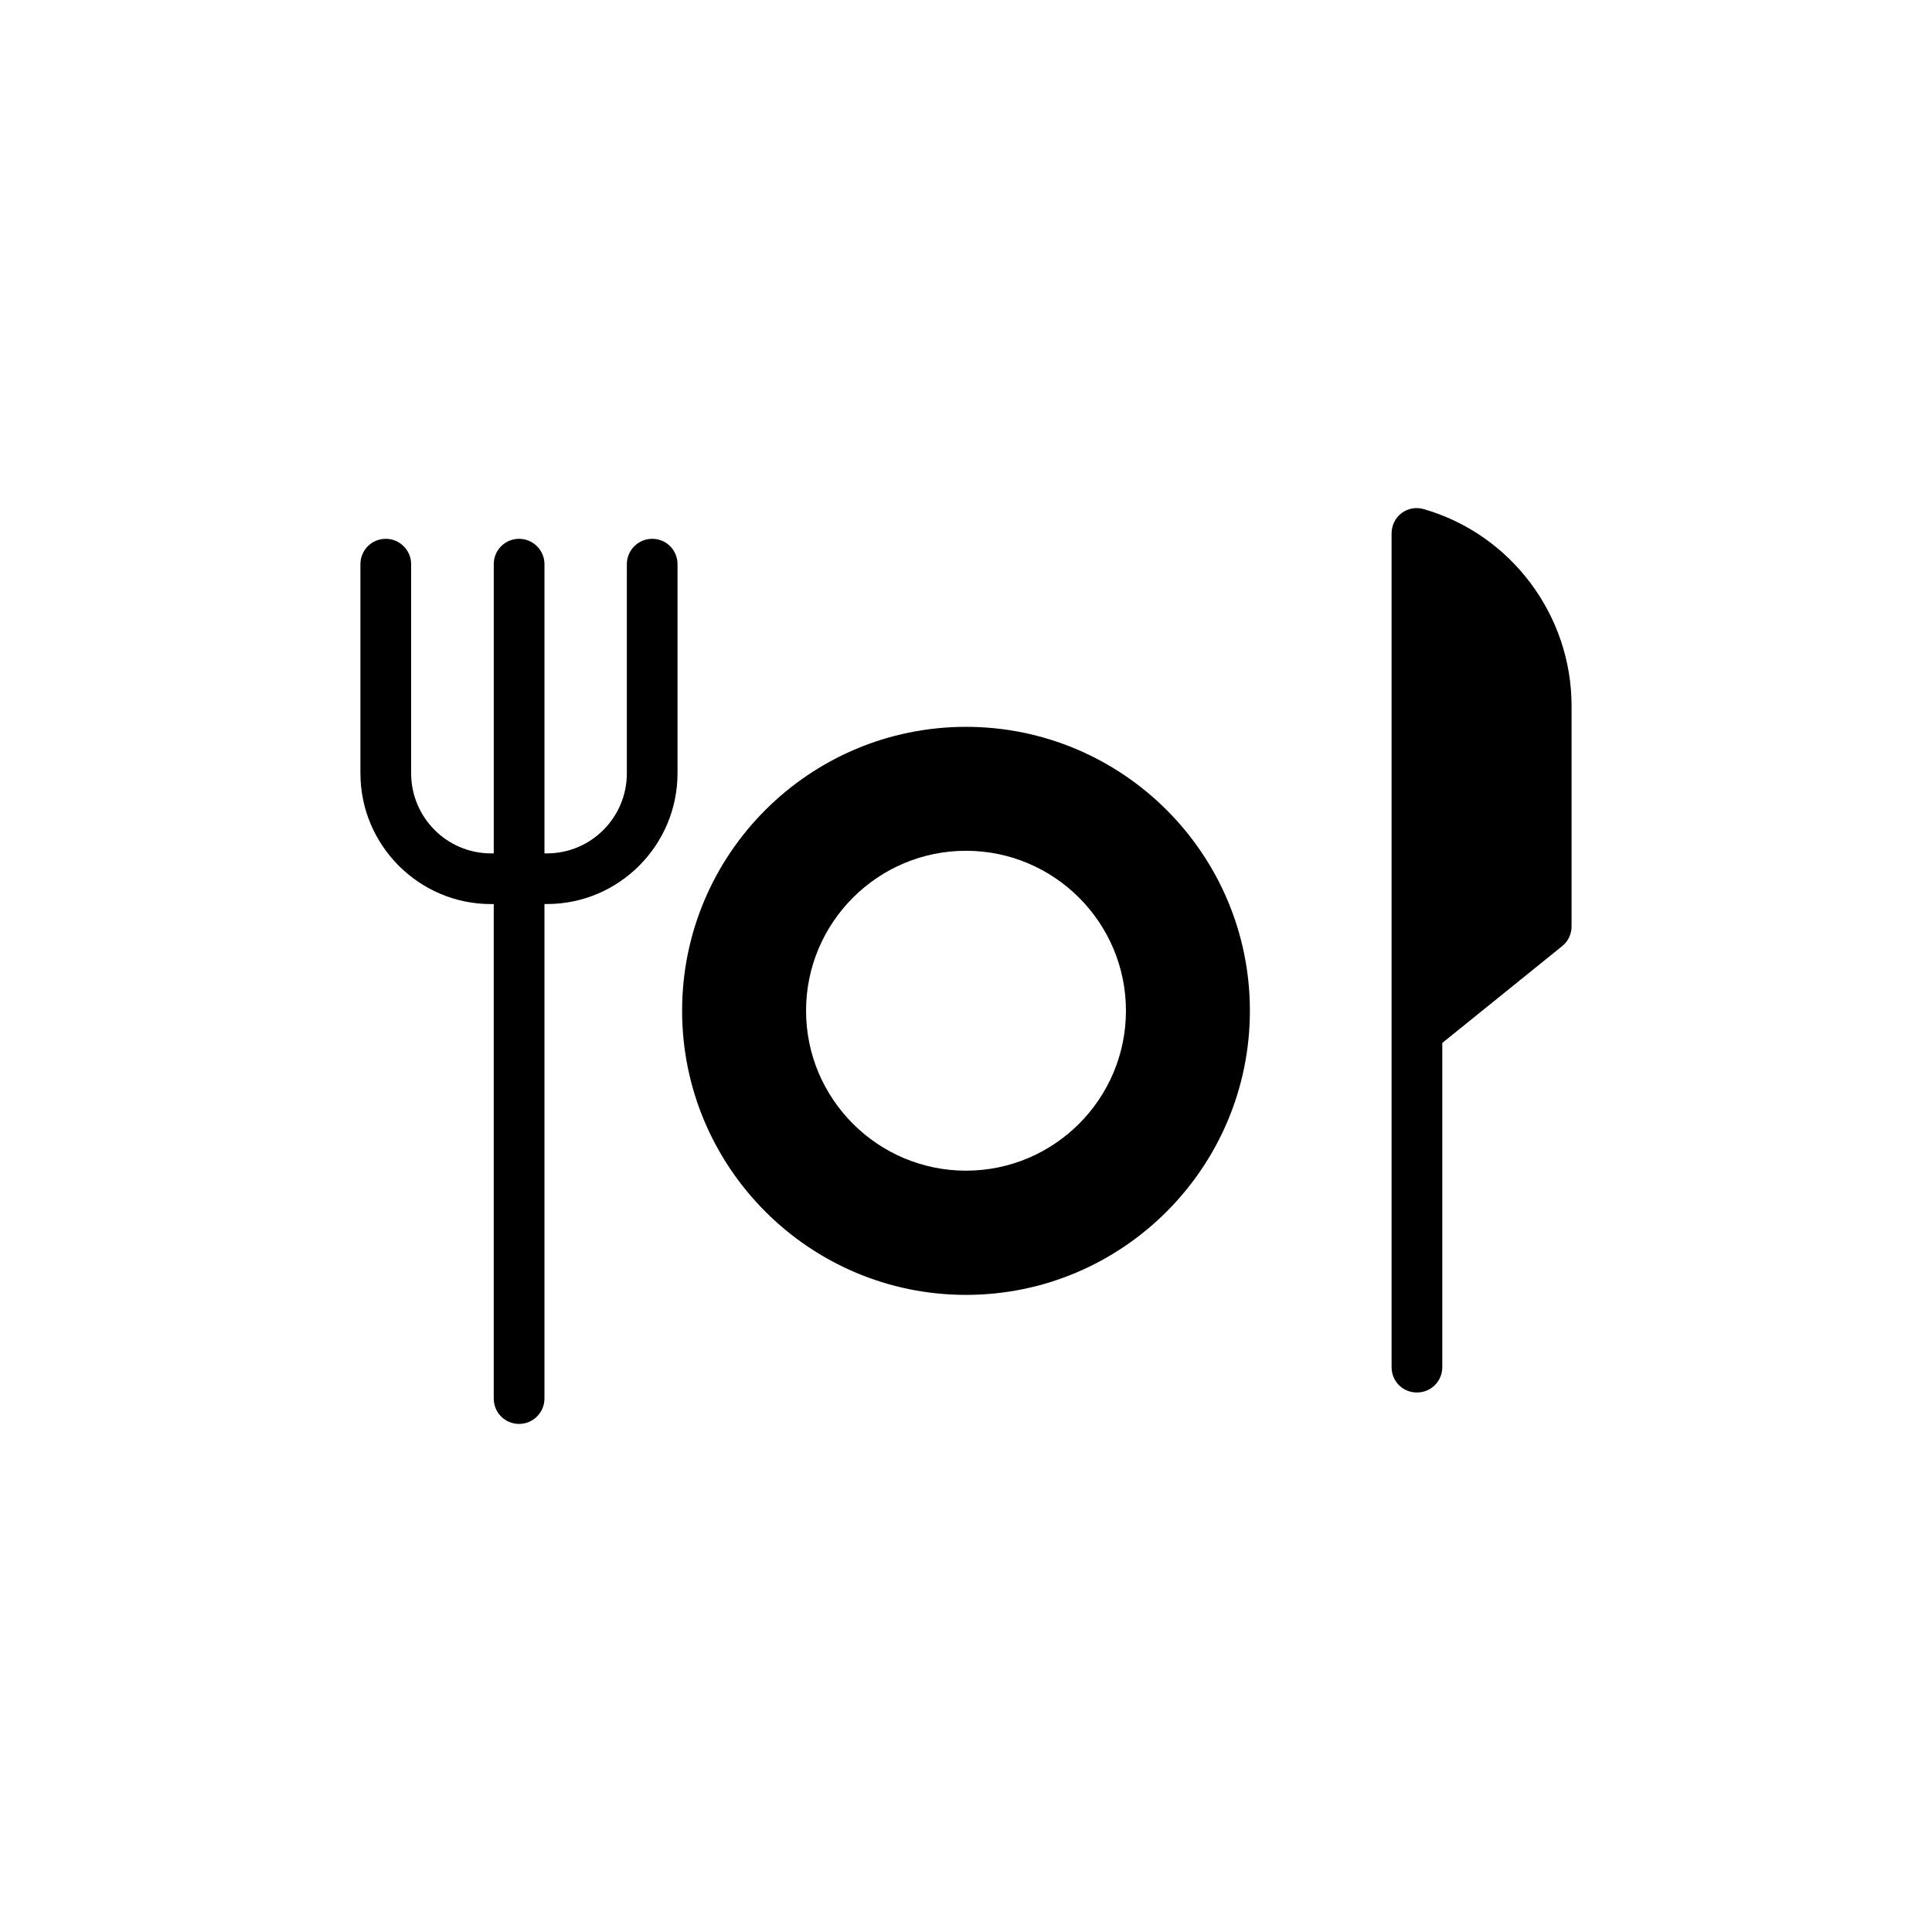
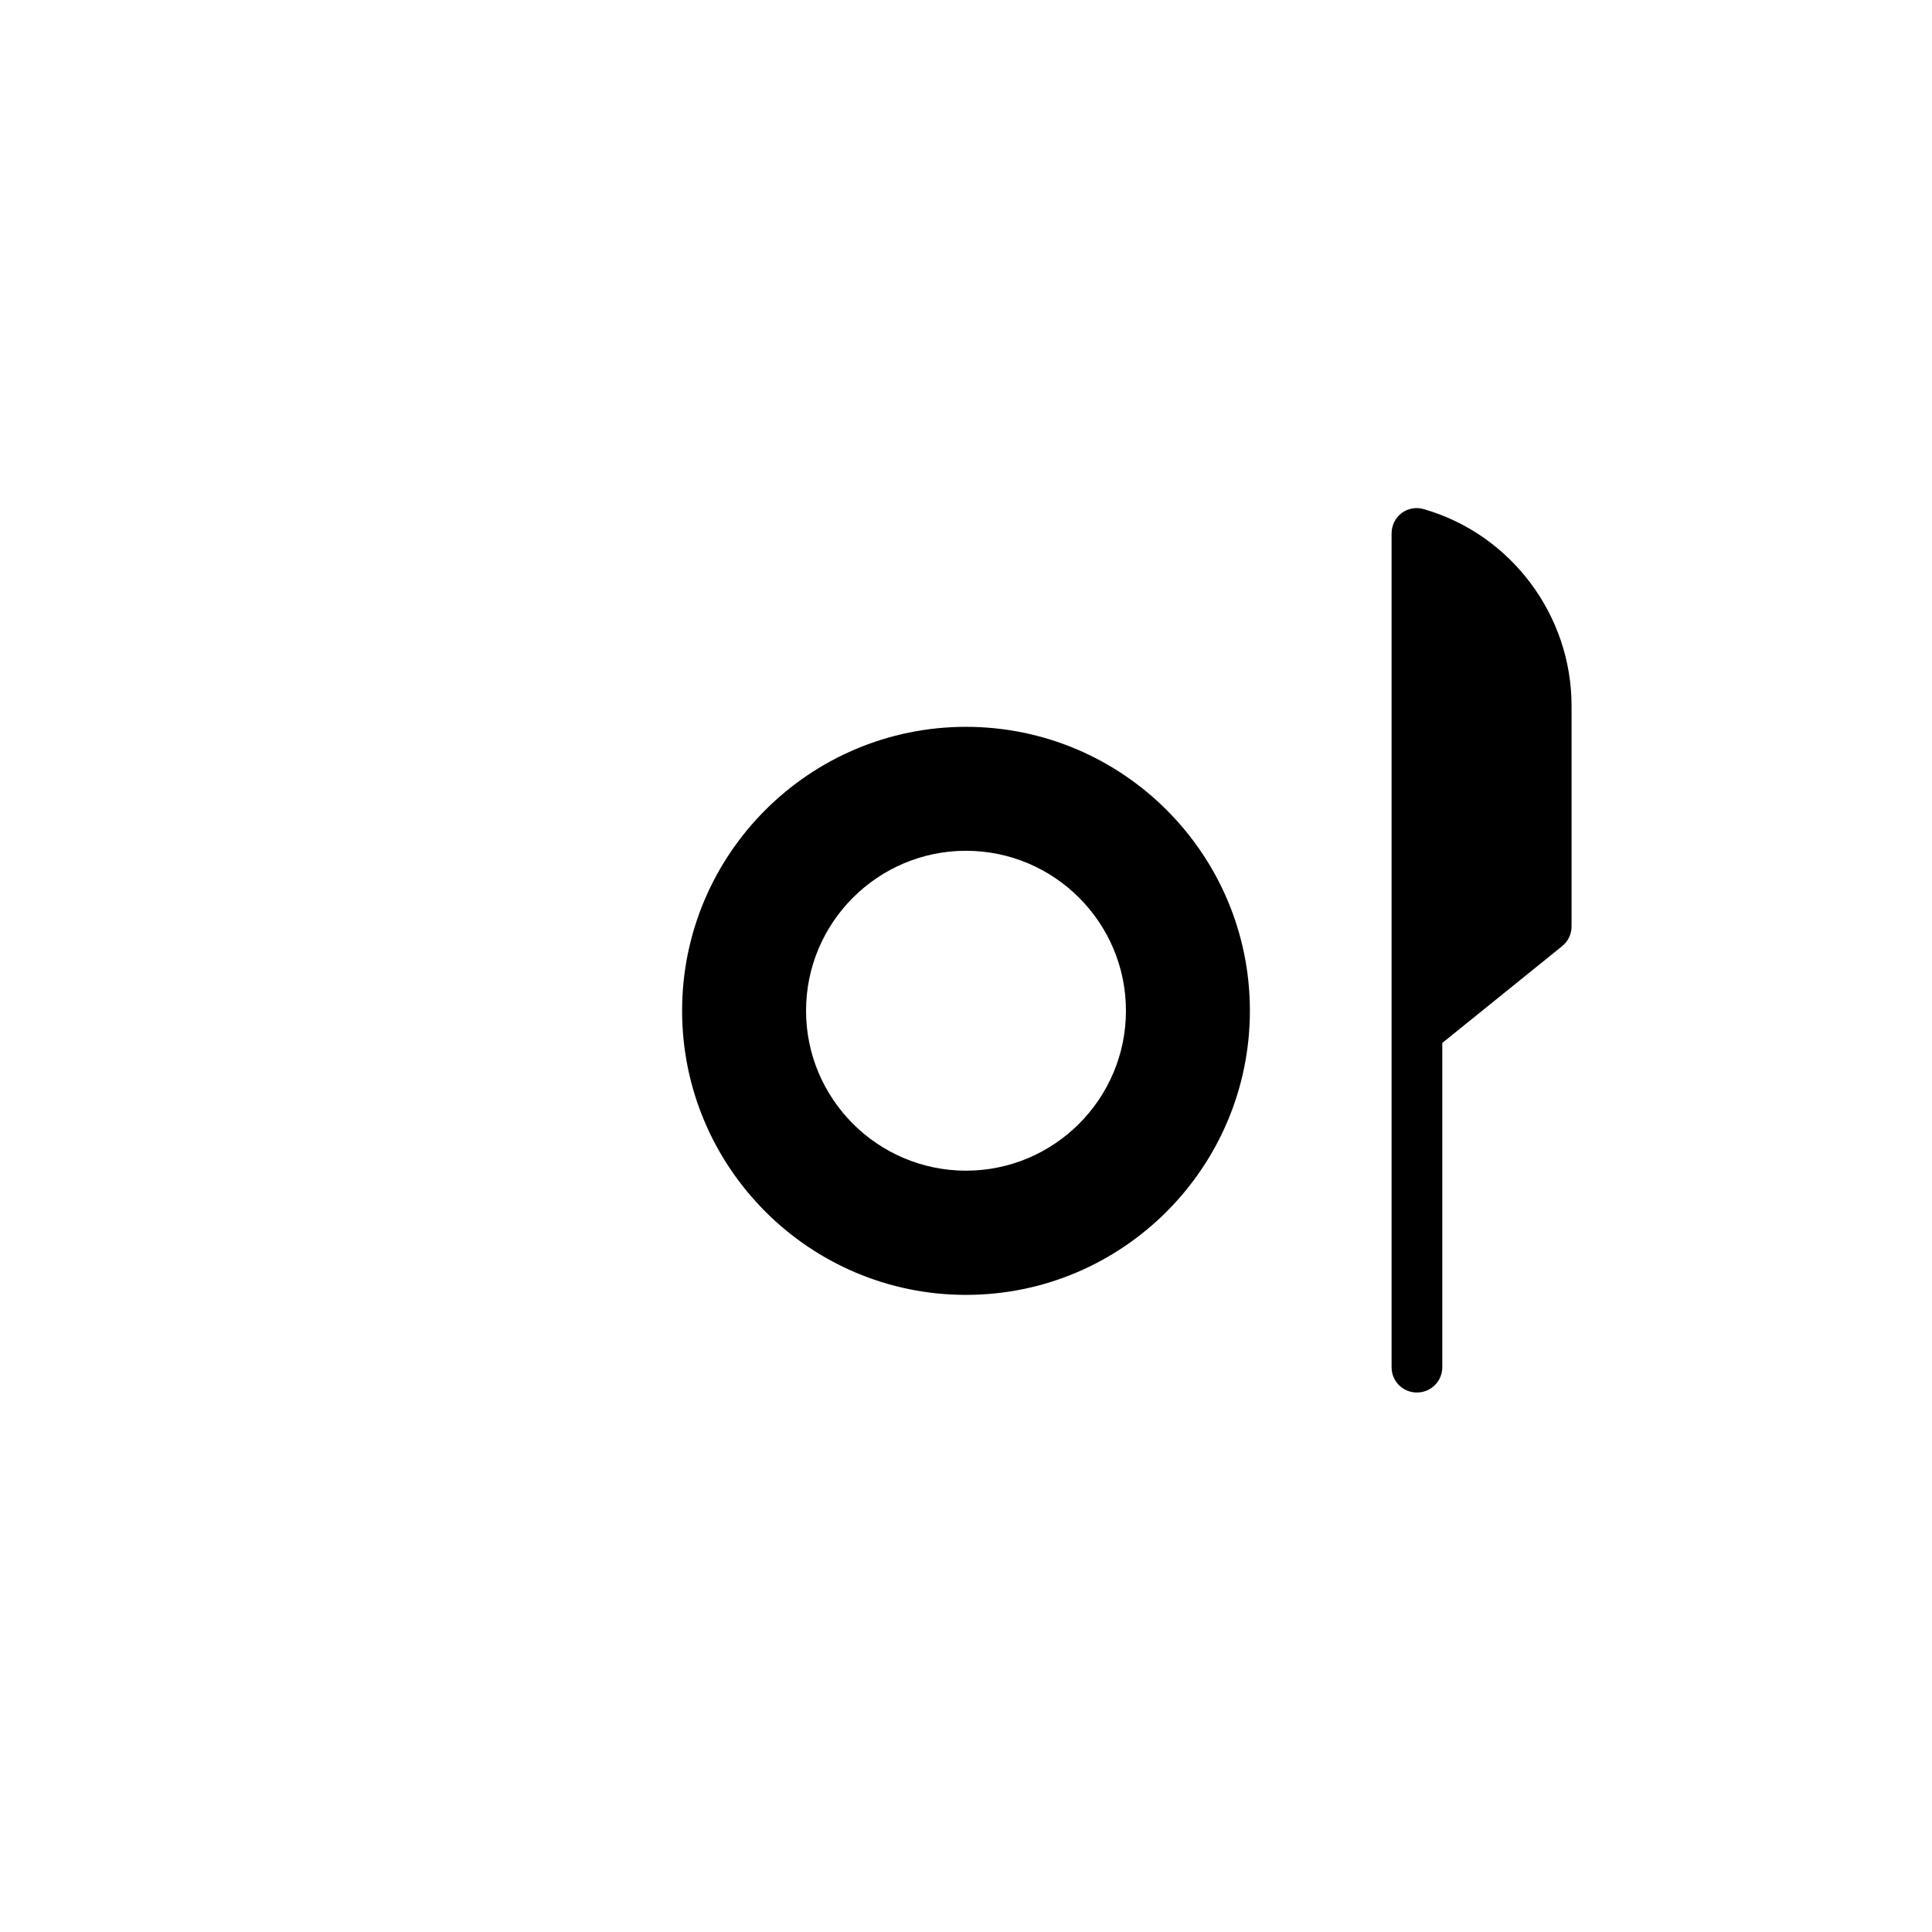
<svg xmlns="http://www.w3.org/2000/svg" fill="#000000" width="800px" height="800px" version="1.1" viewBox="144 144 512 512">
  <g>
    <path d="m400 336.62c-41.516 0-75.234 33.723-75.234 75.234-0.004 41.516 33.719 75.305 75.234 75.305s75.234-33.789 75.234-75.301c0-41.516-33.723-75.238-75.234-75.238zm0 117.62c-23.375 0-42.387-19.012-42.387-42.387 0-23.379 19.008-42.387 42.387-42.387 23.375 0 42.387 19.008 42.387 42.387 0 23.375-19.012 42.387-42.387 42.387z" />
-     <path d="m323.55 293.5v55.418c0 19.078-15.516 34.66-34.594 34.66h-0.672v131.06c0 3.695-3.023 6.719-6.719 6.719-3.762 0-6.719-3.023-6.719-6.719v-131.05h-0.738c-19.078 0-34.594-15.586-34.594-34.66v-55.418c0-3.695 2.957-6.719 6.719-6.719 3.695 0 6.719 3.023 6.719 6.719v55.418c0 11.688 9.473 21.227 21.16 21.227h0.738v-76.645c0-3.695 2.957-6.719 6.719-6.719 3.695 0 6.719 3.023 6.719 6.719v76.645h0.672c11.688 0 21.16-9.539 21.16-21.227v-55.418c0-3.695 3.023-6.719 6.719-6.719 3.754 0 6.711 3.019 6.711 6.715z" />
    <path d="m560.48 331.05v58.441c0 2.016-0.875 3.961-2.484 5.238l-31.773 25.66v85.918c0 3.762-3.023 6.719-6.719 6.719-3.762 0-6.719-2.957-6.719-6.719v-89.141-0.133-131.66c0-2.082 0.941-4.098 2.621-5.375s3.894-1.68 5.91-1.074c23.109 6.648 39.164 28.074 39.164 52.125z" />
  </g>
</svg>